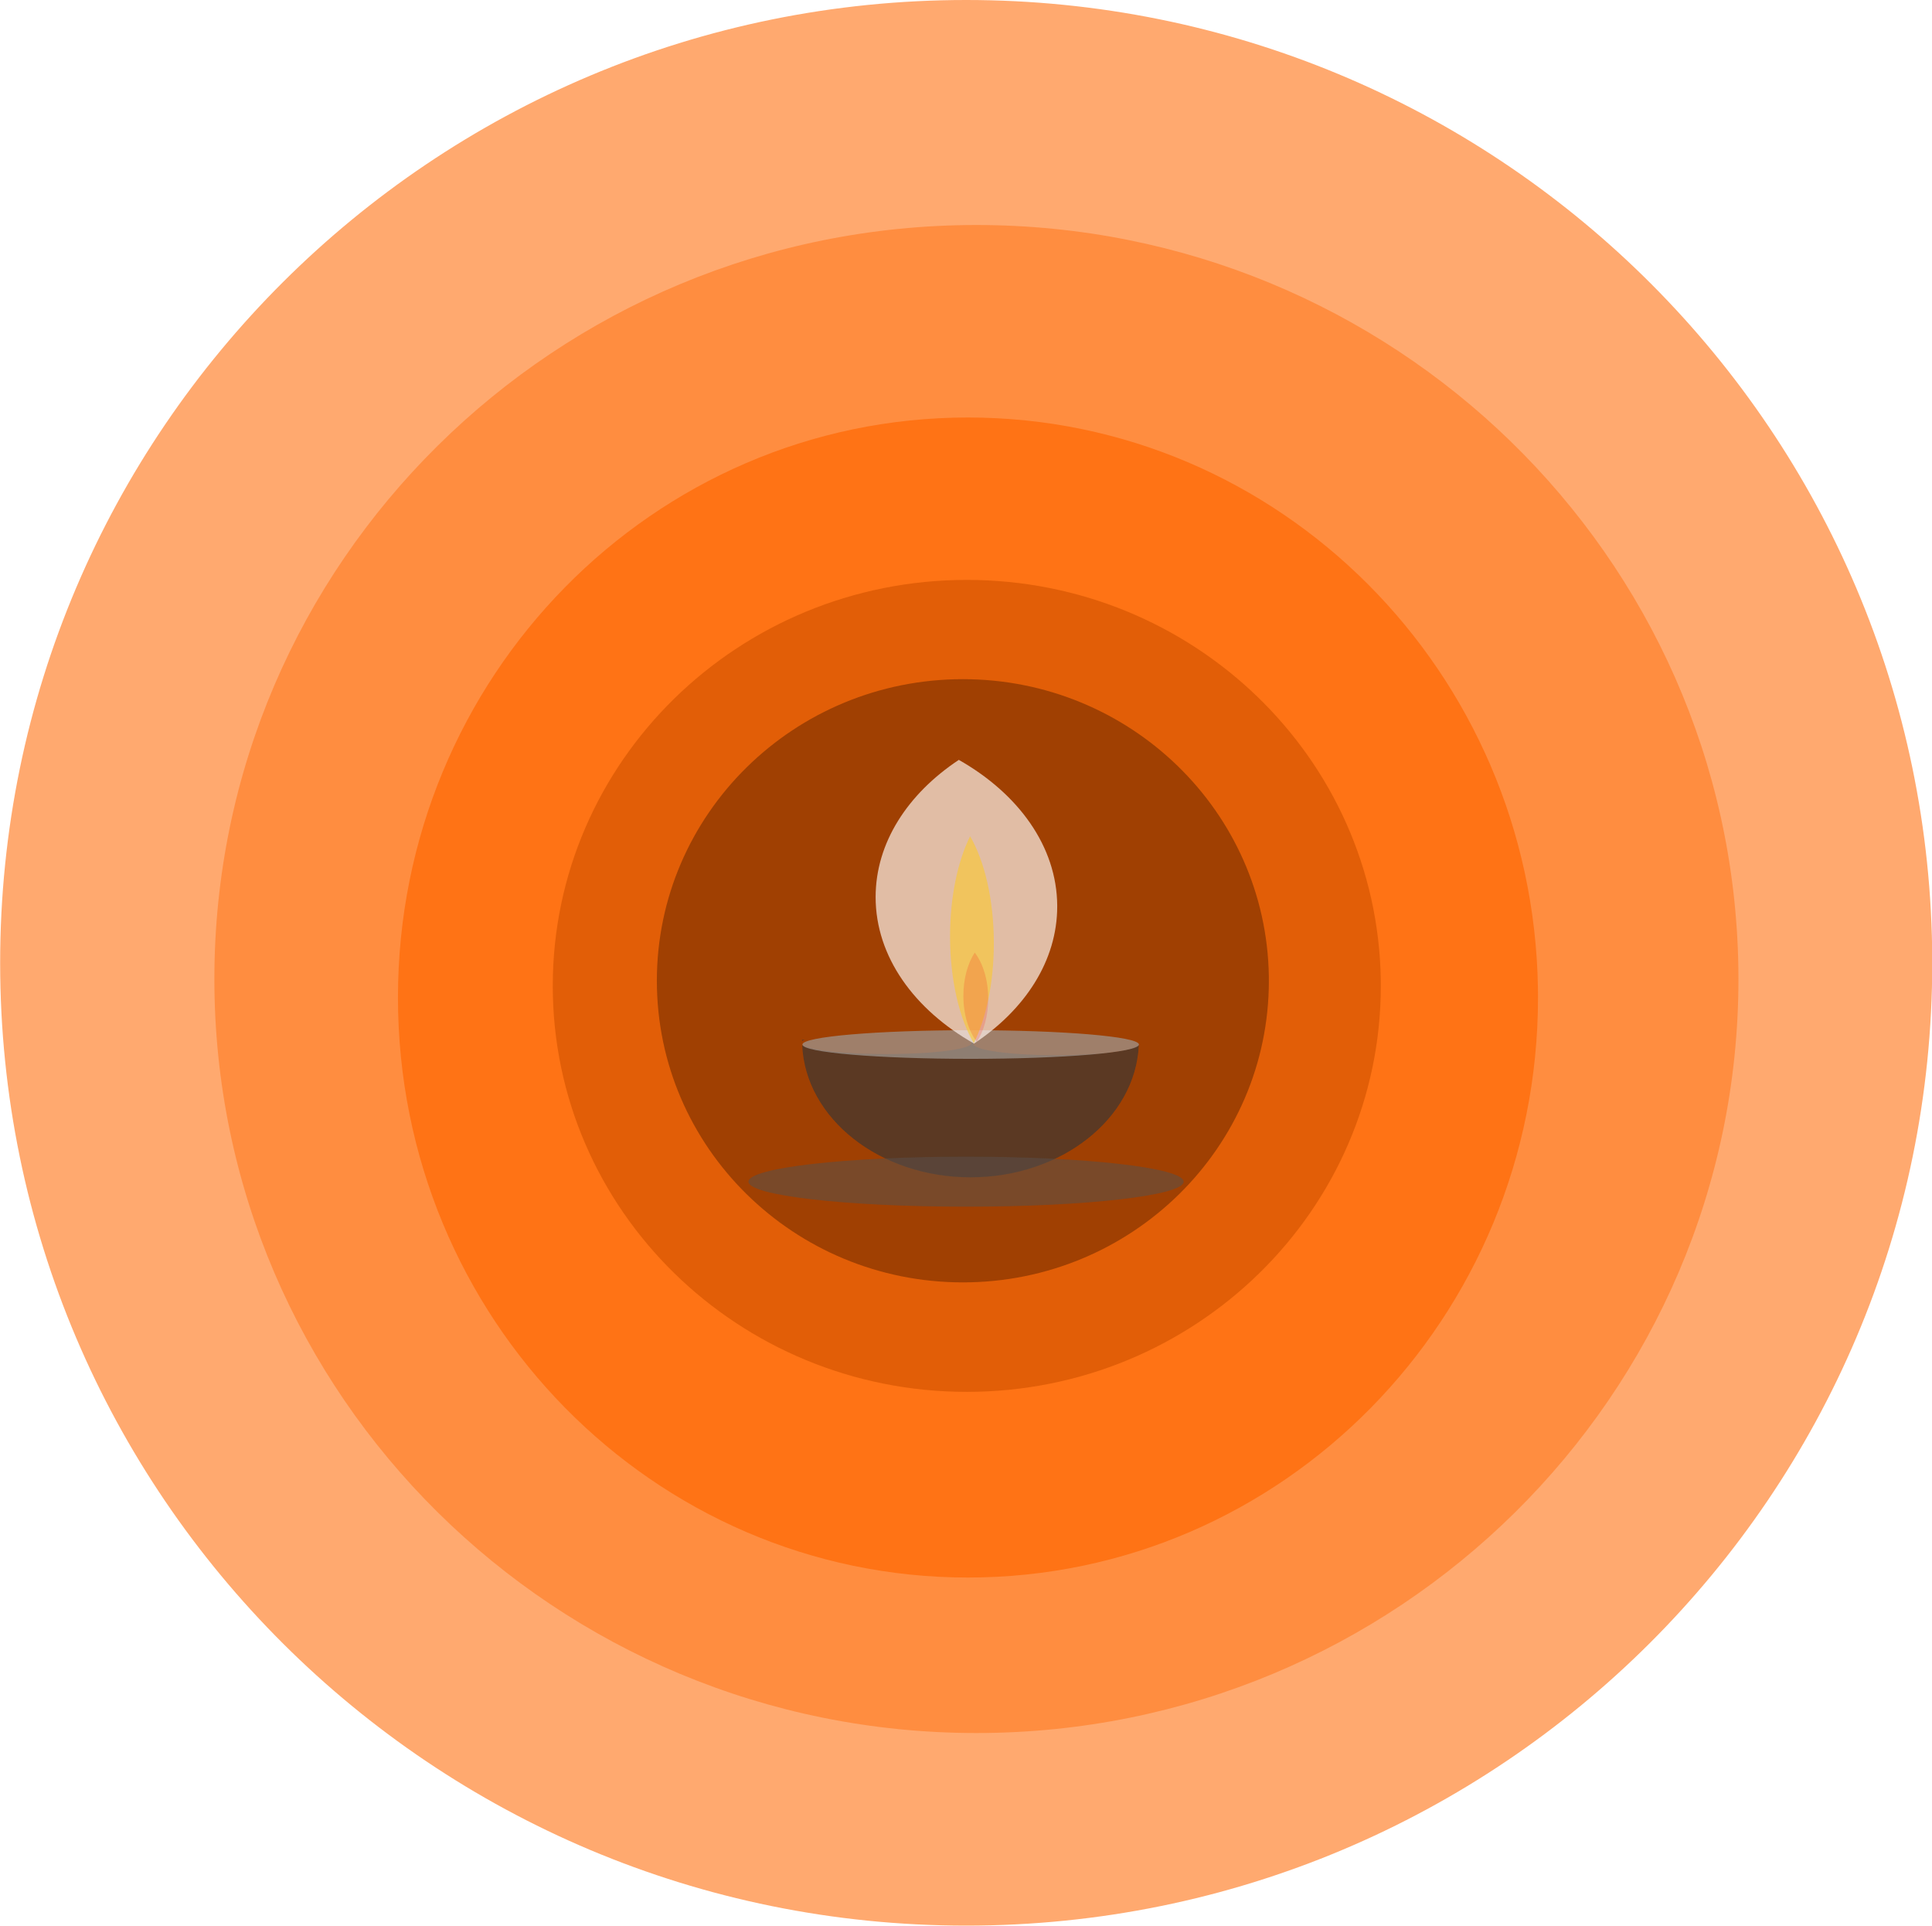
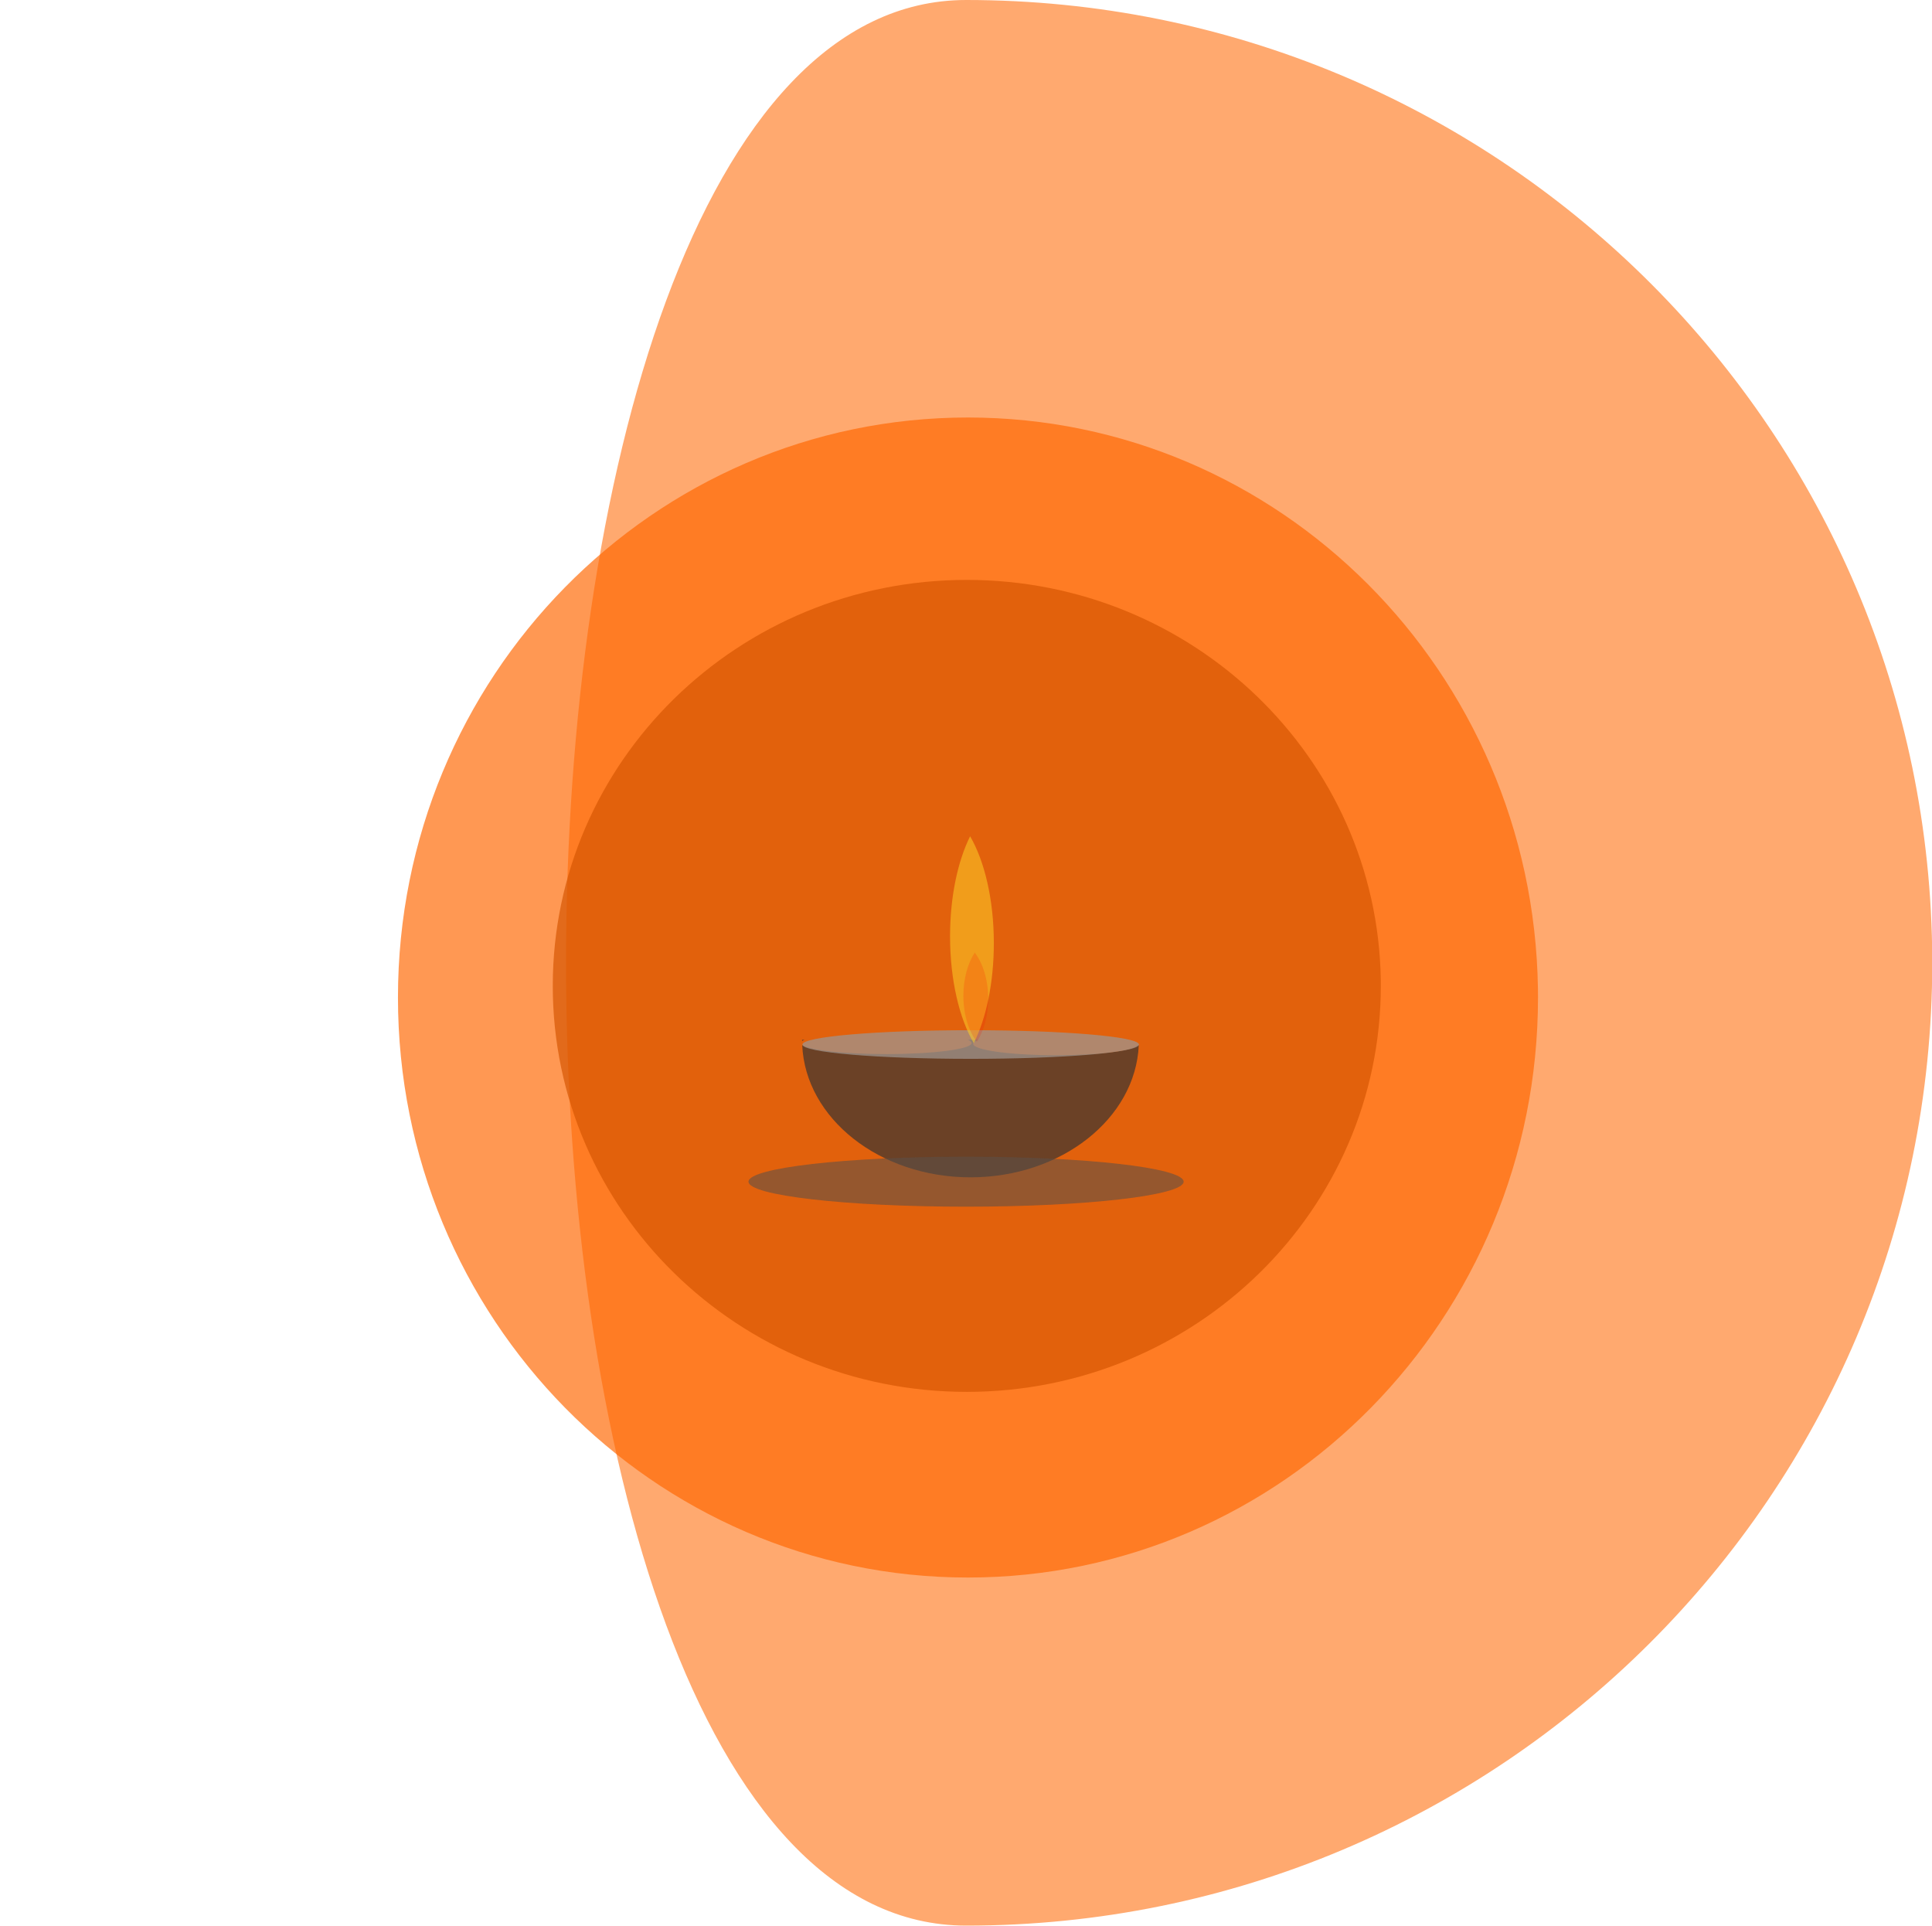
<svg xmlns="http://www.w3.org/2000/svg" viewBox="0 0 232.43 231.64">
  <defs>
    <filter id="a" width="2.325" y="-.111" x="-.662" height="1.223" color-interpolation-filters="sRGB">
      <feGaussianBlur stdDeviation="18.217" />
    </filter>
    <filter id="b" width="1.503" y="-.071" x="-.251" height="1.142" color-interpolation-filters="sRGB">
      <feGaussianBlur stdDeviation="2.032" />
    </filter>
    <filter id="c" color-interpolation-filters="sRGB" width="1.182" y="-.586" x="-.091" height="2.173">
      <feGaussianBlur stdDeviation="27.23" />
    </filter>
  </defs>
-   <path d="M232.46 115.82c0 63.965-52.033 115.82-116.221 115.82C52.054 231.64.018 179.787.018 115.82S52.05 0 116.238 0c63.468 0 115.196 50.743 116.207 113.983" opacity=".675" fill="#ff7f2a" />
-   <path d="M209.144 117.77c0 50.093-41.044 90.703-91.677 90.703-50.63 0-91.677-40.609-91.677-90.703s41.044-90.703 91.677-90.703c50.064 0 90.867 39.739 91.665 89.265" opacity=".675" fill="#ff7f2a" />
+   <path d="M232.46 115.82c0 63.965-52.033 115.82-116.221 115.82S52.05 0 116.238 0c63.468 0 115.196 50.743 116.207 113.983" opacity=".675" fill="#ff7f2a" />
  <path d="M185.03 119.995c0 38.534-30.701 69.773-68.576 69.773-37.873 0-68.577-31.238-68.577-69.773s30.702-69.772 68.577-69.772c37.45 0 67.971 30.568 68.568 68.666" opacity=".675" fill="#f60" />
  <path d="M166.12 118.596c0 26.972-22.3 48.838-49.81 48.838-27.507 0-49.809-21.866-49.809-48.838s22.3-48.838 49.81-48.838c27.2 0 49.37 21.397 49.804 48.063" opacity=".675" fill="#d45500" />
  <g opacity=".911">
-     <path d="M152.652 117.982c0 20.037-16.482 36.281-36.814 36.281-20.331 0-36.814-16.243-36.814-36.281S95.506 81.7 115.838 81.7c20.104 0 36.489 15.896 36.81 35.706" opacity=".741" fill="#803300" />
    <path d="M96.497 125.07v.048c0 .036.003.071.003.107.072-.05.166-.1.28-.147h-.208c-.025 0-.049-.006-.074-.008zm19.937.008c.28.118.44.242.456.371v.022c0 .734-4.607 1.329-10.283 1.329-5.01 0-9.184-.464-10.097-1.077.391 8.828 9.314 15.902 20.248 15.902 10.927 0 19.84-7.063 20.243-15.882h-.122c-.646.673-4.816 1.194-9.857 1.194-5.488 0-9.942-.617-9.942-1.377 0-.17.224-.332.631-.482h-1.277z" opacity=".742" fill="#333" />
    <path d="M137.022 125.65c0 .952-9.063 1.723-20.243 1.723-11.18 0-20.244-.77-20.244-1.722s9.064-1.723 20.244-1.723c11.052 0 20.062.754 20.24 1.695" opacity=".751" fill="#999" />
-     <path transform="matrix(.331 0 0 .087 262.377 90.094)" d="M-444.19 15.105c-18.572 46.92-30.237 114.59-30.237 189.74 0 82.33 14.023 155.59 35.768 202.53 18.565-46.919 30.237-114.54 30.237-189.68v-1.191c-.142-81.893-14.137-154.72-35.768-201.4z" opacity=".839" filter="url(#a)" fill="#fff" />
    <path d="M116.71 100.597c-1.483 2.978-2.414 7.273-2.414 12.043 0 5.226 1.119 9.876 2.855 12.855 1.482-2.979 2.414-7.27 2.414-12.04v-.075c-.011-5.199-1.129-9.821-2.855-12.784z" opacity=".567" fill="#ffd42a" />
    <path transform="matrix(.154 0 0 .156 -64.837 32.597)" d="M1182.5 525.6c-5.456 8.234-8.883 20.109-8.883 33.296 0 14.448 4.12 27.304 10.508 35.54 5.454-8.234 8.883-20.1 8.883-33.285v-.209c-.042-14.371-4.153-27.151-10.508-35.342z" opacity=".407" filter="url(#b)" fill="red" />
    <path d="M51.429 888.38c0 30.77-160.54 55.714-358.57 55.714s-358.57-24.944-358.57-55.714 160.54-55.714 358.57-55.714c195.77 0 355.35 24.398 358.52 54.812" transform="matrix(.073 0 0 .054 138.644 94.176)" opacity=".751" filter="url(#c)" fill="#4d4d4d" />
  </g>
</svg>